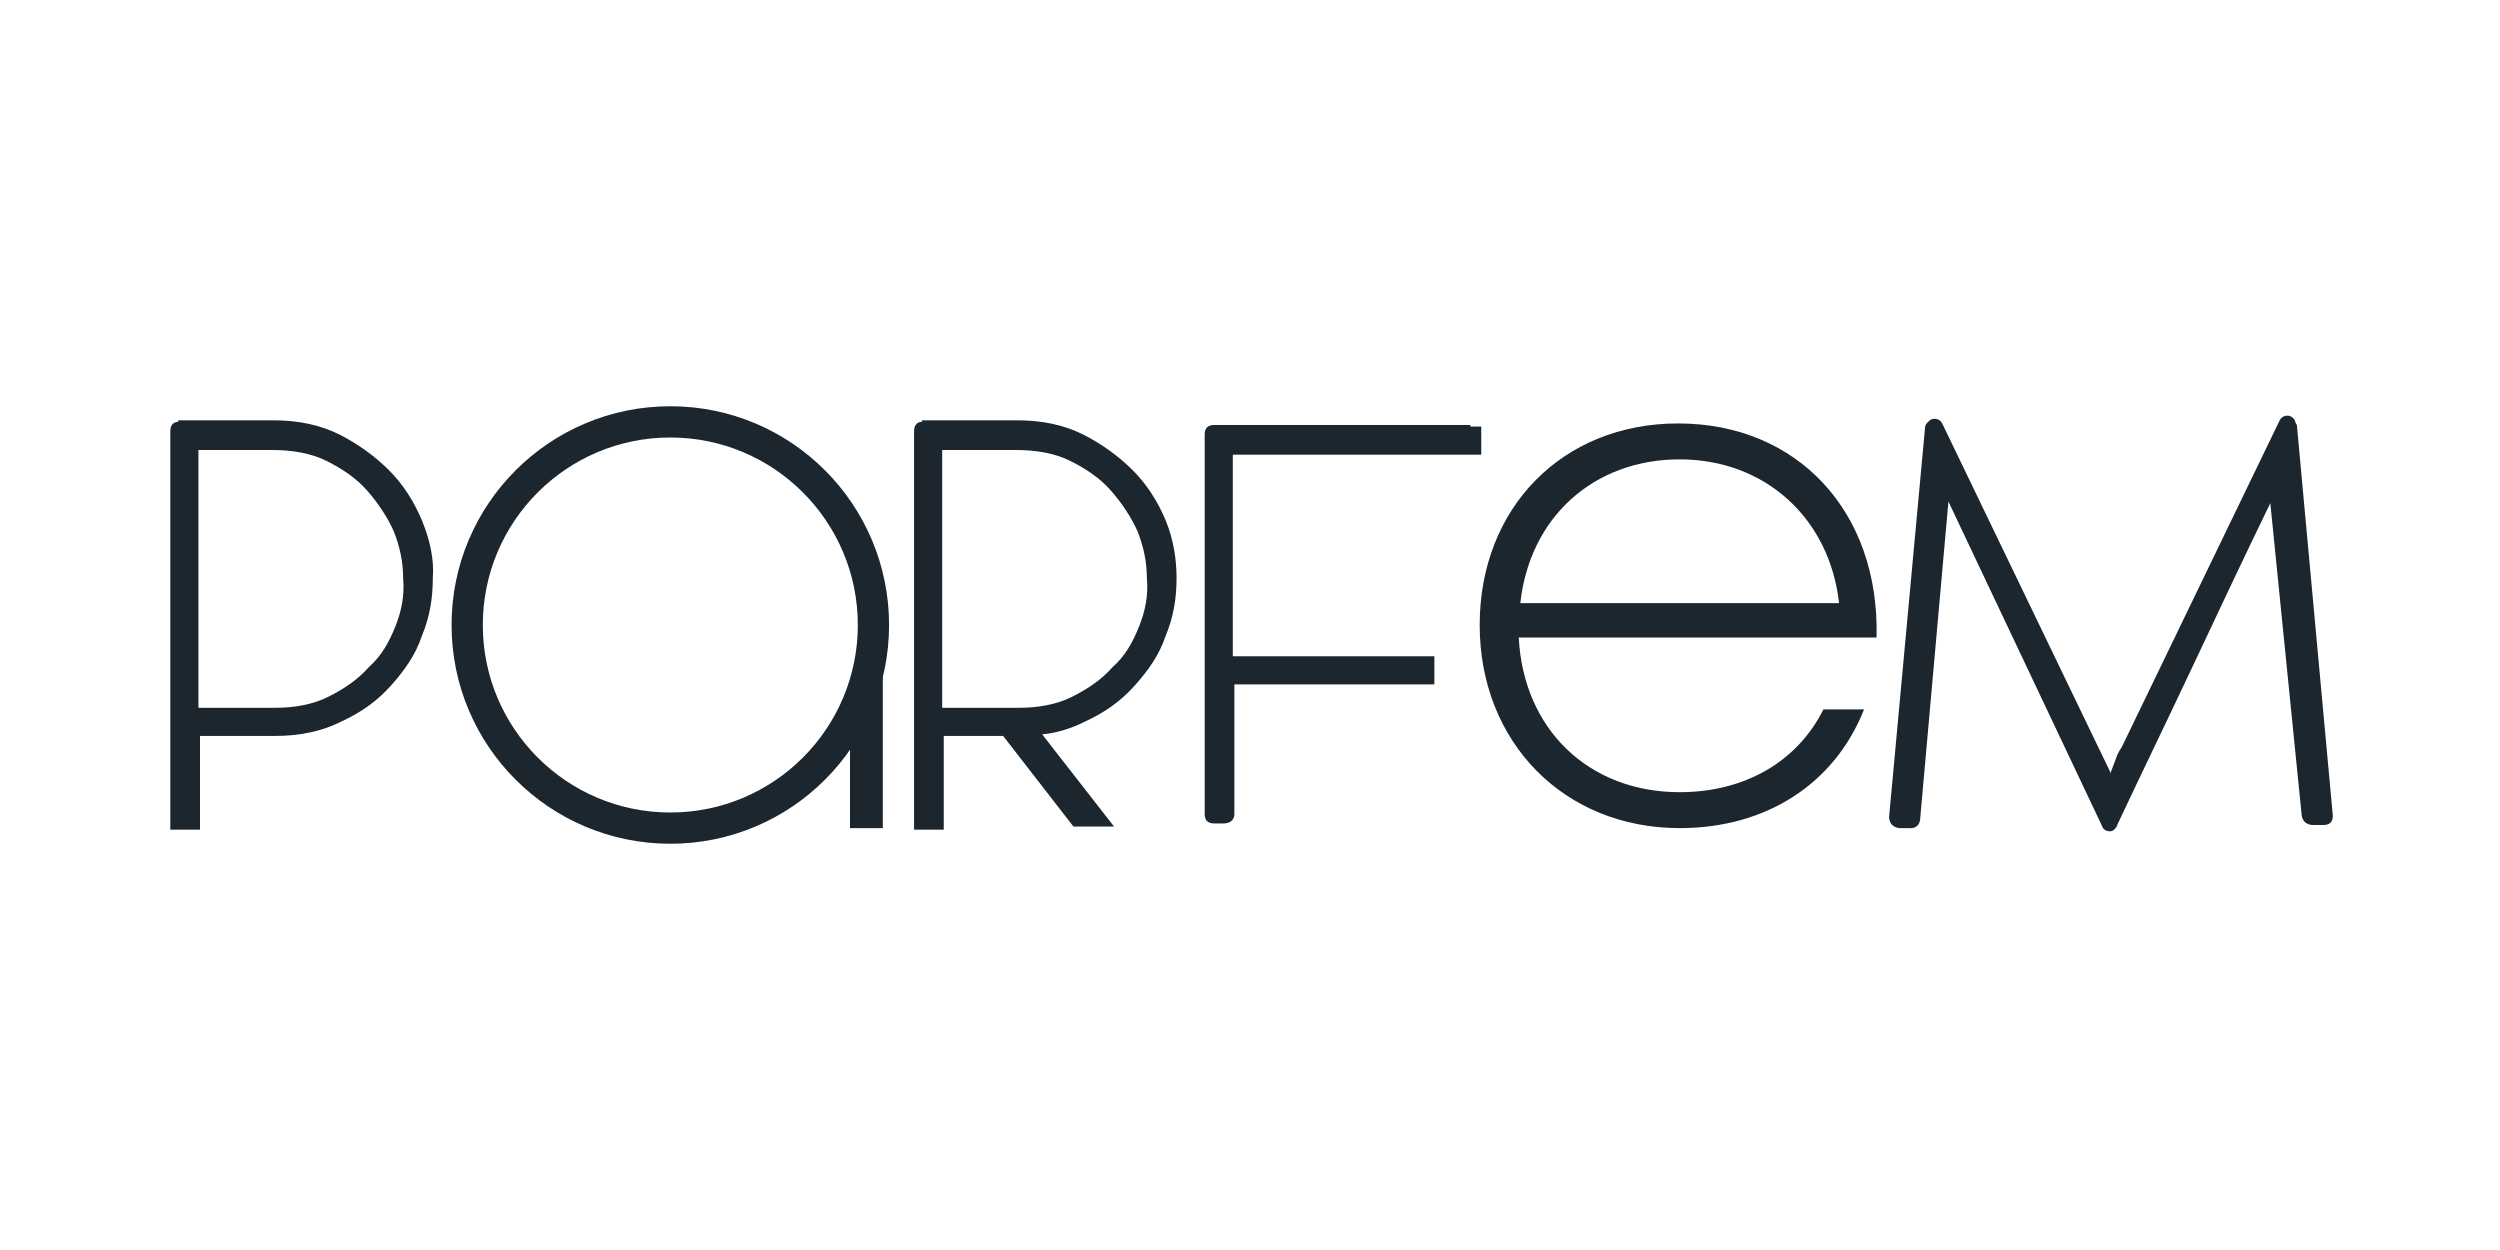
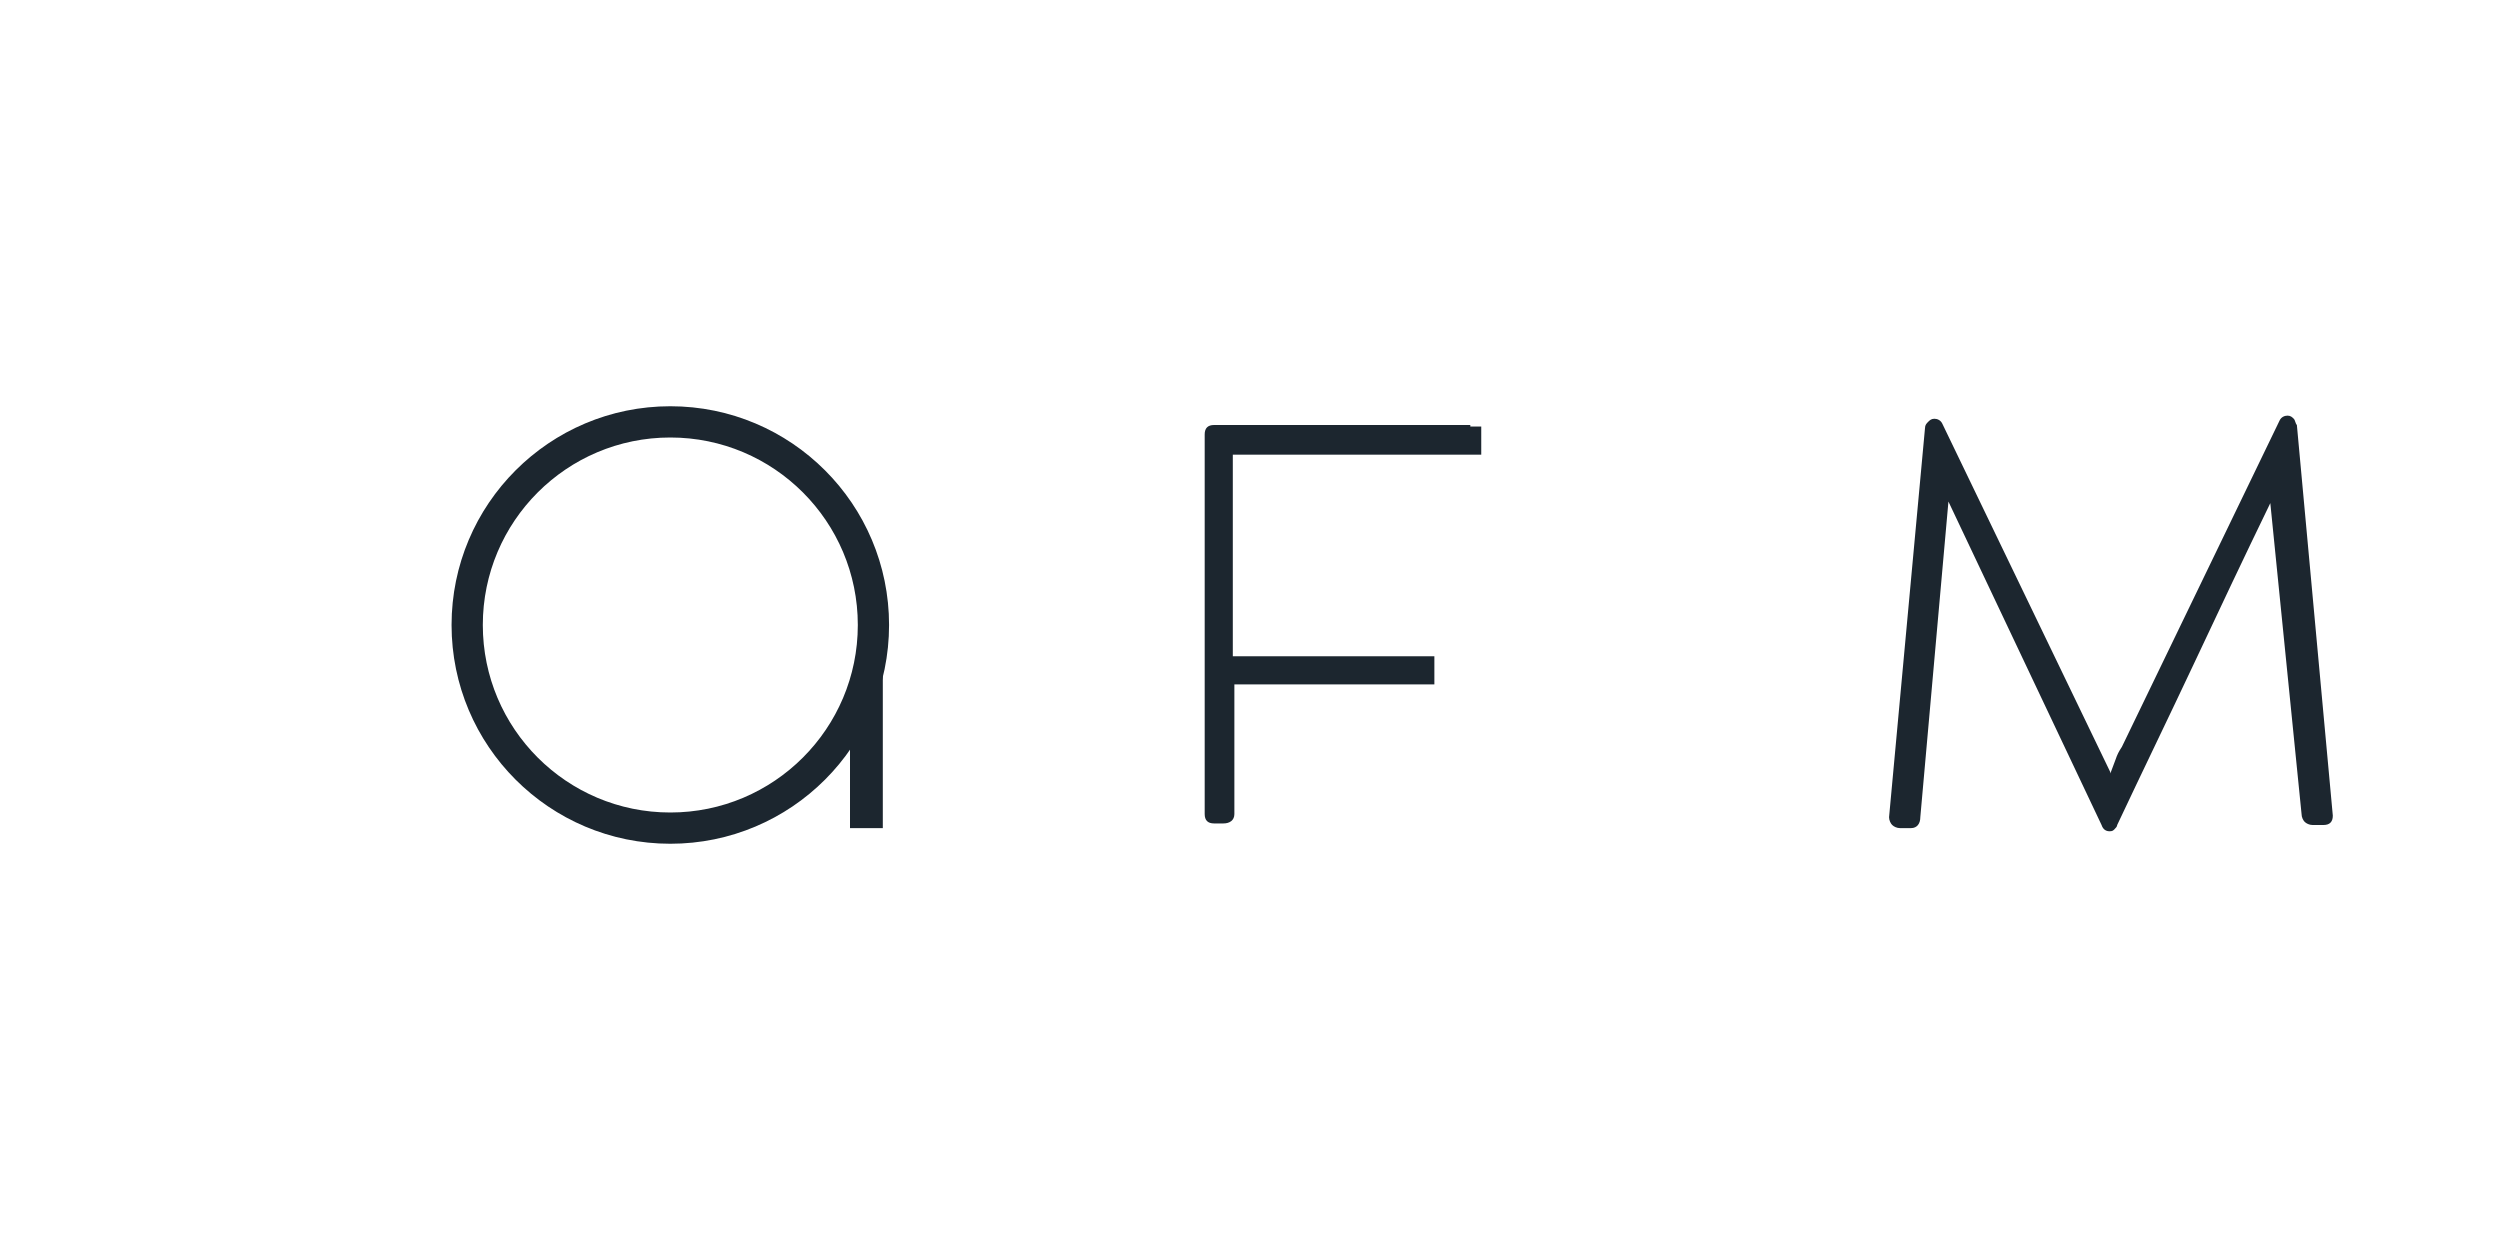
<svg xmlns="http://www.w3.org/2000/svg" version="1.1" id="Layer_1" x="0px" y="0px" width="160px" height="80px" viewBox="0 0 160 80" style="enable-background:new 0 0 160 80;" xml:space="preserve">
  <style type="text/css">
	.st0{fill:#1C262F;}
	.st1{fill:none;stroke:#1C262F;stroke-width:2;stroke-miterlimit:10;}
</style>
  <g>
-     <path class="st0" d="M74.6,33.3c-0.5-1.2-1.2-2.3-2.1-3.2c-0.9-0.9-2-1.7-3.2-2.3c-1.2-0.6-2.6-0.9-4.2-0.9h-6.1L59,27   c-0.3,0-0.5,0.2-0.5,0.6v17.7v6.6v1.2h1.9v-1.2v-4.8h3.8l4.5,5.8h2.6L66.7,47c1-0.1,1.9-0.4,2.7-0.8c1.3-0.6,2.3-1.3,3.2-2.3   c0.9-1,1.6-2,2-3.2c0.5-1.2,0.7-2.4,0.7-3.7C75.3,35.8,75.1,34.5,74.6,33.3z M72.9,40.1c-0.4,1-0.9,1.9-1.7,2.6   c-0.7,0.8-1.6,1.4-2.6,1.9c-1,0.5-2.2,0.7-3.4,0.7h-4.9V28.8h4.7c1.3,0,2.5,0.2,3.5,0.7c1,0.5,1.9,1.1,2.6,1.9   c0.7,0.8,1.3,1.7,1.7,2.6c0.4,1,0.6,2,0.6,3C73.5,38.1,73.3,39.1,72.9,40.1z" />
    <circle class="st1" cx="42.9" cy="40" r="13" />
    <polygon class="st0" points="56.5,53 54.4,53 54.4,44.8 56.5,41.9  " />
-     <path class="st0" d="M27,33.3c-0.5-1.2-1.2-2.3-2.1-3.2c-0.9-0.9-2-1.7-3.2-2.3c-1.2-0.6-2.6-0.9-4.2-0.9h-6.1L11.4,27   c-0.3,0-0.5,0.2-0.5,0.6v17.7v6.6v1.2h1.9v-1.2v-4.8h4.8c1.6,0,3-0.3,4.2-0.9c1.3-0.6,2.3-1.3,3.2-2.3c0.9-1,1.6-2,2-3.2   c0.5-1.2,0.7-2.4,0.7-3.7C27.8,35.8,27.5,34.5,27,33.3z M25.3,40.1c-0.4,1-0.9,1.9-1.7,2.6c-0.7,0.8-1.6,1.4-2.6,1.9   c-1,0.5-2.2,0.7-3.4,0.7h-4.9V28.8h4.7c1.3,0,2.5,0.2,3.5,0.7c1,0.5,1.9,1.1,2.6,1.9c0.7,0.8,1.3,1.7,1.7,2.6c0.4,1,0.6,2,0.6,3   C25.9,38.1,25.7,39.1,25.3,40.1z" />
    <path class="st0" d="M145.3,32.2c-1.7,3.5-3.3,6.9-4.9,10.3c-1.6,3.4-3.3,6.9-4.9,10.3c0,0.1-0.1,0.2-0.2,0.3   c-0.1,0.1-0.2,0.1-0.3,0.1c-0.2,0-0.4-0.1-0.5-0.4l-9.8-20.7l-1.8,20.2c0,0.4-0.2,0.7-0.6,0.7h-0.7c-0.2,0-0.4-0.1-0.5-0.2   c-0.1-0.1-0.2-0.3-0.2-0.5l2.3-24.9c0-0.2,0.1-0.3,0.2-0.4c0.1-0.1,0.2-0.2,0.4-0.2c0.2,0,0.4,0.1,0.5,0.3l10.8,22.4c0,0,0,0,0,0   c0,0,0,0,0,0v-0.1c0.1-0.3,0.2-0.5,0.3-0.8c0.1-0.3,0.2-0.5,0.4-0.8l10.1-20.9c0.1-0.2,0.3-0.3,0.5-0.3c0.2,0,0.3,0.1,0.4,0.2   c0.1,0.1,0.1,0.3,0.2,0.4l2.3,25c0,0.4-0.2,0.6-0.6,0.6h-0.7c-0.2,0-0.4-0.1-0.5-0.2c-0.1-0.1-0.2-0.3-0.2-0.5L145.3,32.2z" />
    <path class="st0" d="M94.1,27.2h-7.1h-9.3c-0.4,0-0.6,0.2-0.6,0.6v24.3c0,0.4,0.2,0.6,0.6,0.6h0.6c0.4,0,0.7-0.2,0.7-0.6v-8.3H84   h7.1h0.7V42h-0.7H84h-5.1V29.1h8.1h7.1h0.7v-0.6v-0.6v-0.6H94.1z" />
    <g>
-       <path class="st0" d="M94.7,40c0-7.5,5.3-12.9,12.7-12.9c7.6,0,12.9,5.6,12.7,13.7H97.2c0.3,5.9,4.5,9.9,10.3,9.9    c4.1,0,7.5-1.9,9.2-5.3h2.6c-1.9,4.8-6.3,7.6-11.8,7.6C100.1,53,94.7,47.5,94.7,40z M117.7,38.6c-0.6-5.4-4.7-9.2-10.2-9.2    c-5.5,0-9.6,3.7-10.2,9.2H117.7z" />
-     </g>
+       </g>
  </g>
</svg>